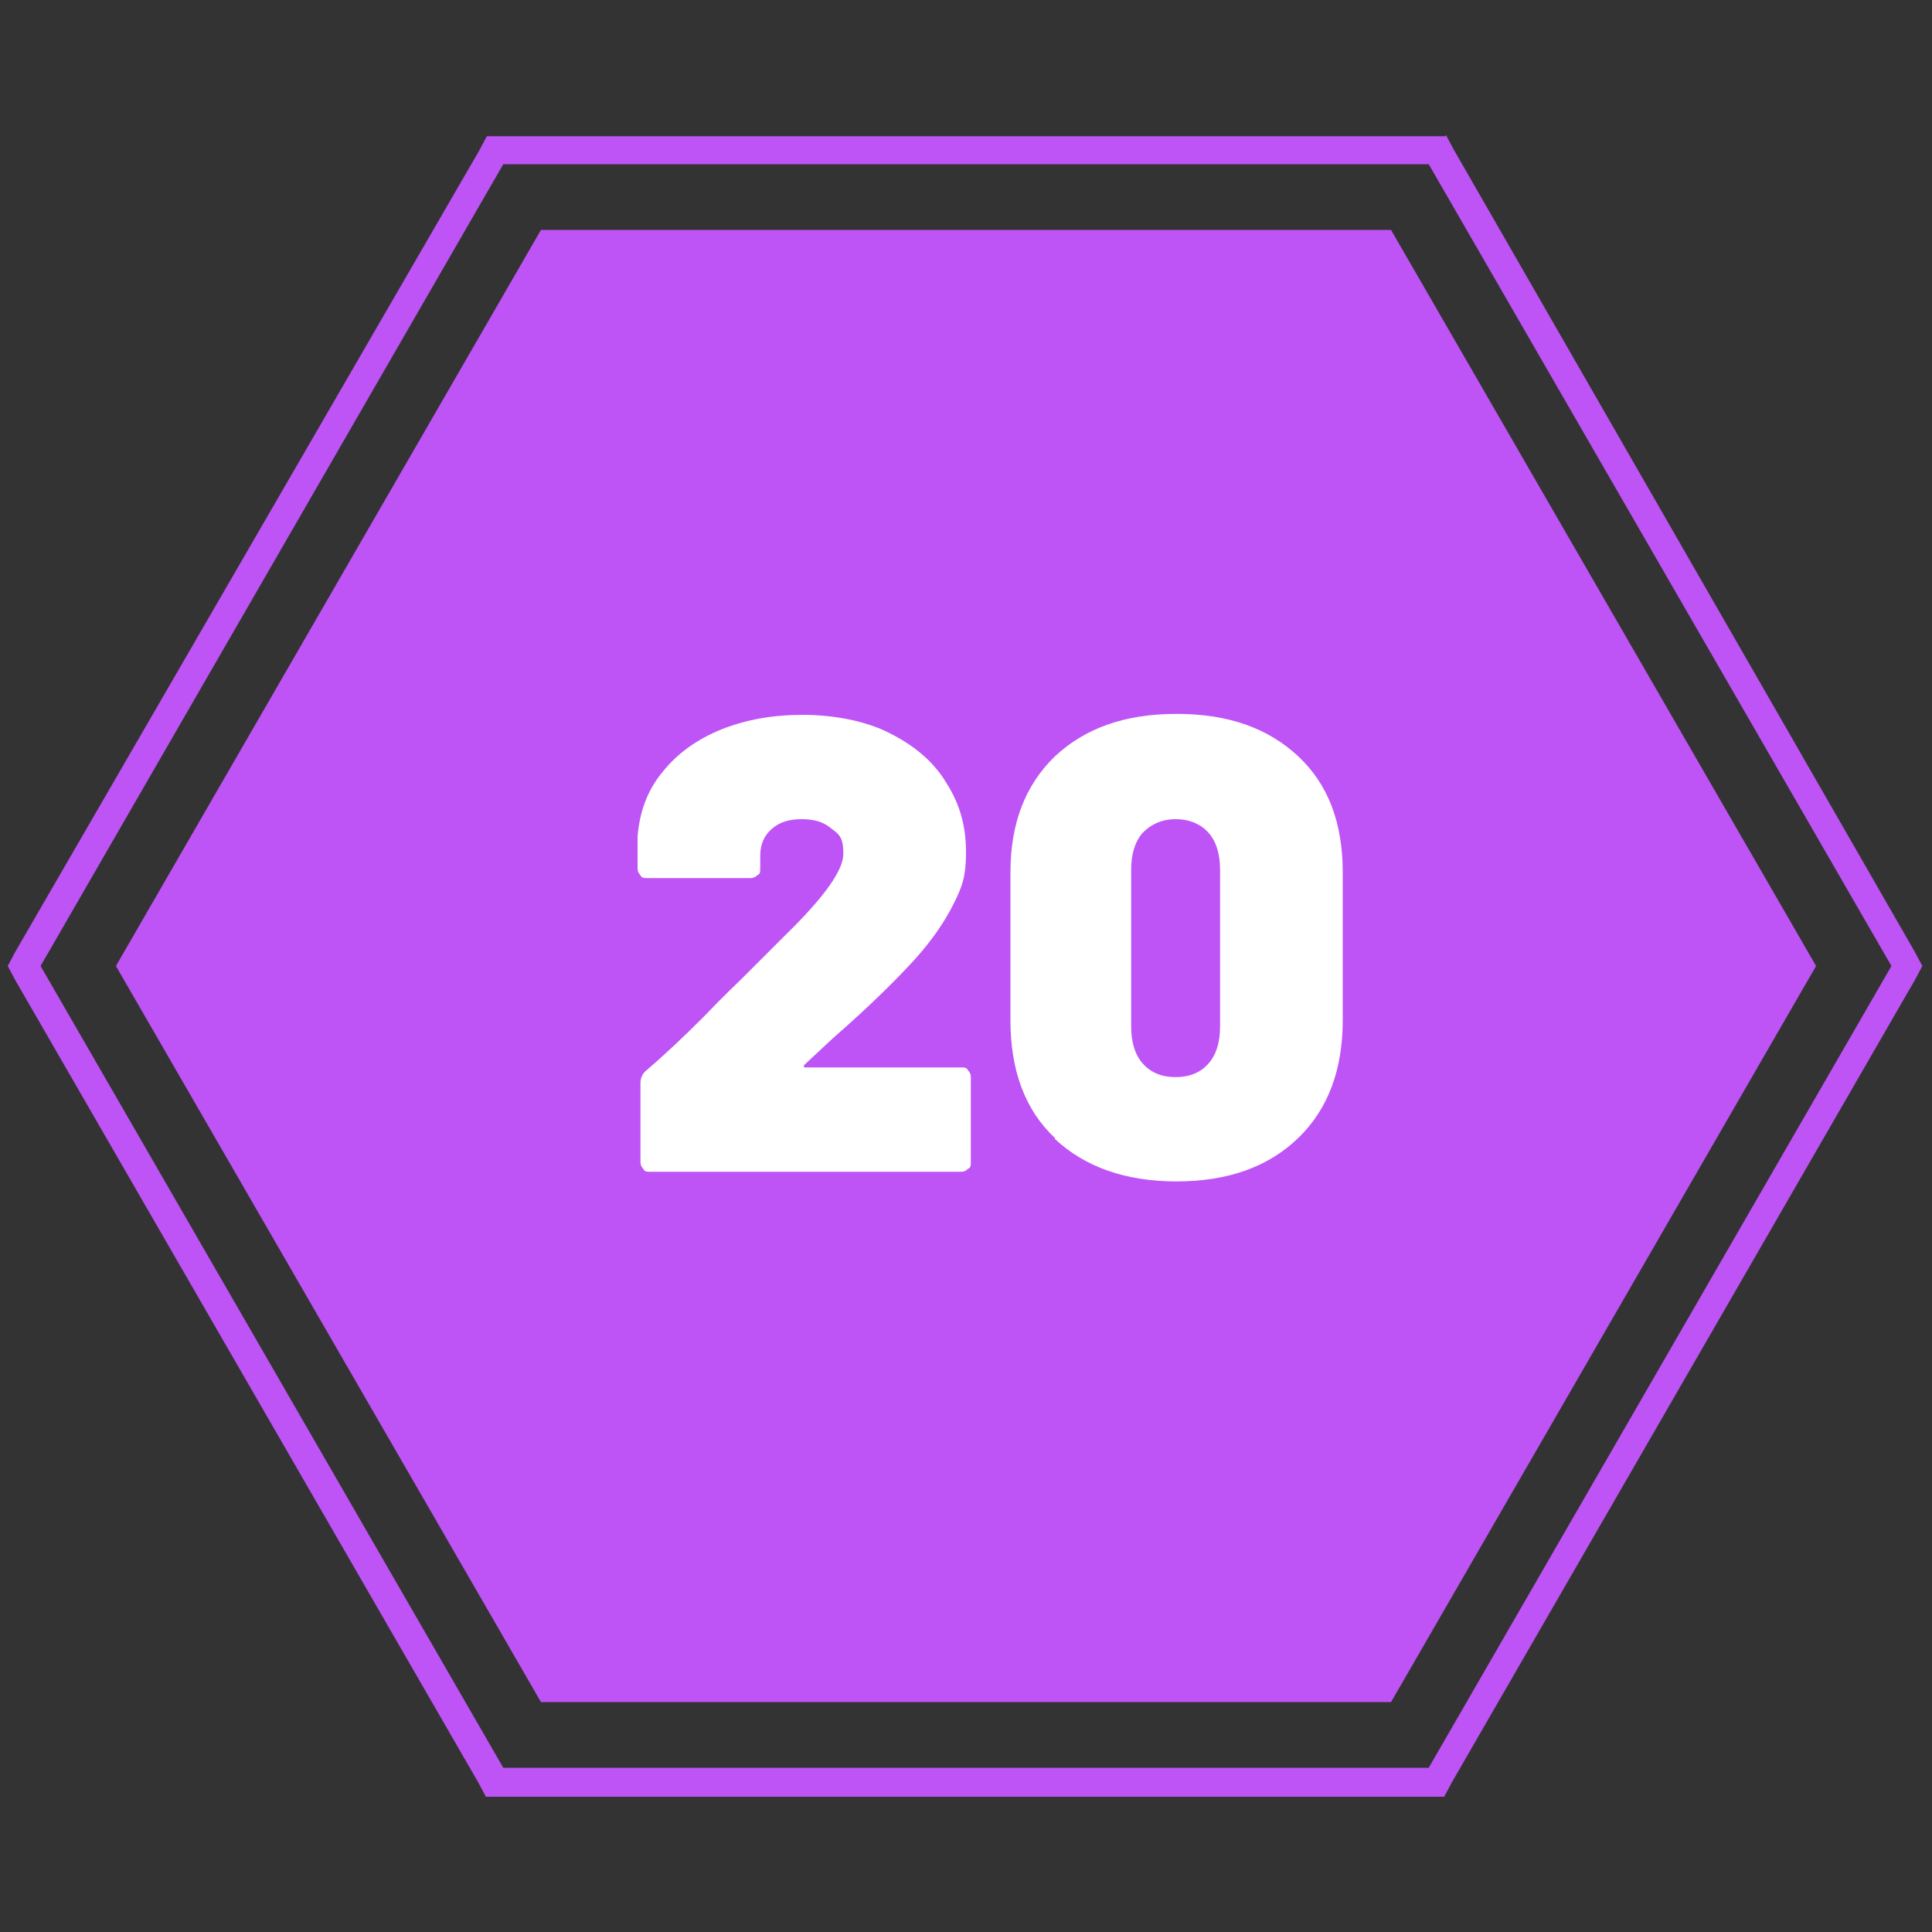
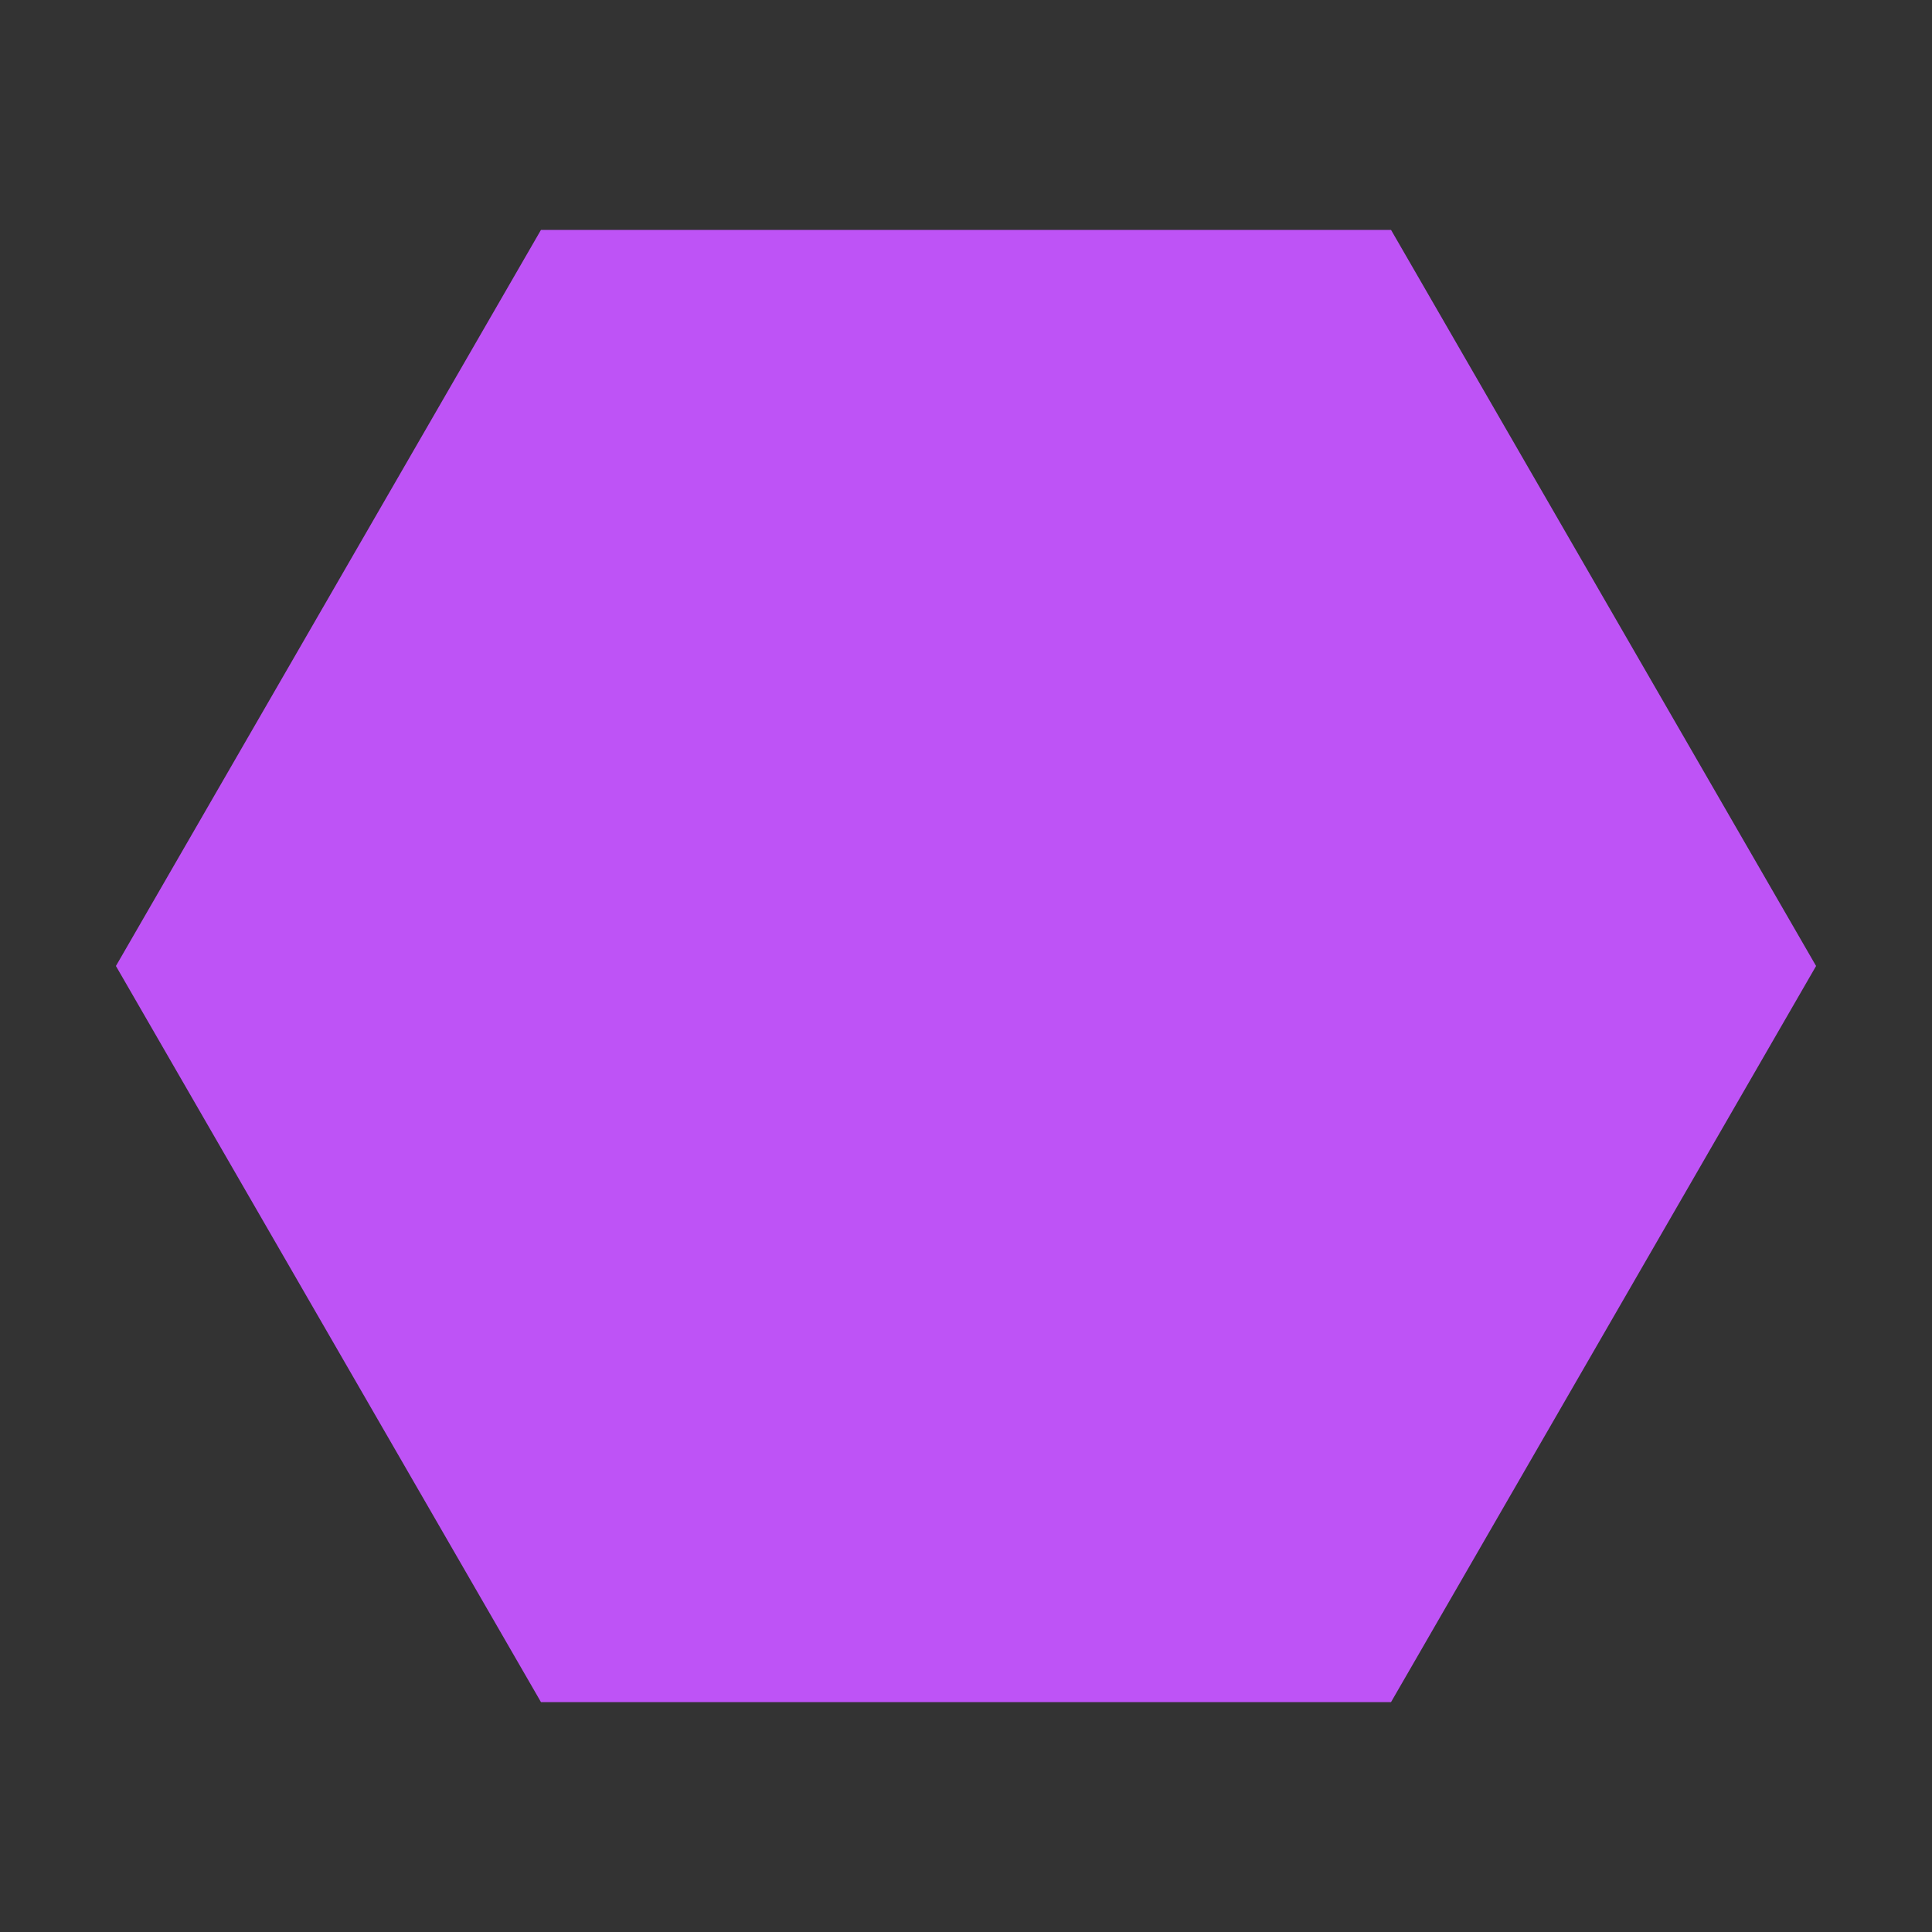
<svg xmlns="http://www.w3.org/2000/svg" viewBox="0 0 200 200">
  <rect x="0" y="0" width="200" height="200" fill="#333333" stroke="none" />
  <defs>
    <style>      .cls-1 {        fill: #be53f6;      }      .cls-2 {        fill: #fff;      }    </style>
  </defs>
  <g>
    <g id="Layer_1">
      <g id="Layer_1-2" data-name="Layer_1">
-         <path class="cls-1" d="M147.9,17l47.9,83-47.9,83H52.1L4.2,100,52.1,17h95.8M149.6,14.1H50.4l-.8,1.5L1.6,98.5l-.8,1.5.8,1.5,47.9,83,.8,1.5h99.2l.8-1.5,47.9-83,.8-1.5-.8-1.5L150.5,15.5l-.8-1.5h0Z" />
        <polygon class="cls-1" points="144 23.8 56 23.8 12 100 56 176.2 144 176.2 188 100 144 23.8" />
        <g>
-           <path class="cls-2" d="M83.3,110.5s0,0,.3,0h15.9c.3,0,.6,0,.7.3.2.2.3.4.3.7v8.8c0,.3,0,.6-.3.7-.2.2-.4.3-.7.3h-32.2c-.3,0-.6,0-.7-.3-.2-.2-.3-.4-.3-.7v-8.2c0-.5.2-.9.5-1.2,2-1.7,4-3.6,6.1-5.7,2-2.1,3.3-3.3,3.9-3.9l4.5-4.5c4-3.9,6-6.7,6-8.4s-.4-2-1.2-2.6c-.8-.7-1.8-1-3.1-1s-2.3.3-3.1,1c-.8.7-1.2,1.6-1.2,2.8v1.3c0,.3,0,.6-.3.7-.2.2-.4.3-.7.3h-10.7c-.3,0-.6,0-.7-.3-.2-.2-.3-.4-.3-.7v-3.3c.2-2.5,1-4.8,2.6-6.7,1.5-1.9,3.6-3.4,6.1-4.4s5.3-1.5,8.4-1.5,6.5.6,9,1.9c2.6,1.3,4.6,3,5.9,5.2,1.4,2.2,2,4.5,2,7.1s-.4,3.6-1.3,5.4-2.2,3.7-3.9,5.6c-1.8,2-4.6,4.8-8.6,8.3l-2.9,2.7c0,0-.2.2,0,.3h0Z" />
-           <path class="cls-2" d="M109.2,117.8c-3.1-2.9-4.6-7-4.6-12.2v-15.3c0-5,1.5-9,4.6-12,3.1-2.9,7.2-4.4,12.6-4.4s9.5,1.5,12.6,4.4,4.6,6.9,4.6,12v15.3c0,5.1-1.5,9.2-4.6,12.2s-7.3,4.5-12.6,4.5-9.5-1.5-12.6-4.4h0ZM125.1,110.1c.8-.9,1.2-2.2,1.2-3.8v-16.3c0-1.6-.4-2.9-1.2-3.8-.8-.9-2-1.4-3.4-1.4s-2.5.5-3.4,1.4c-.8.9-1.2,2.2-1.2,3.8v16.3c0,1.6.4,2.9,1.2,3.8.8.9,1.9,1.4,3.4,1.4s2.6-.5,3.4-1.4Z" />
-         </g>
+           </g>
      </g>
    </g>
  </g>
</svg>